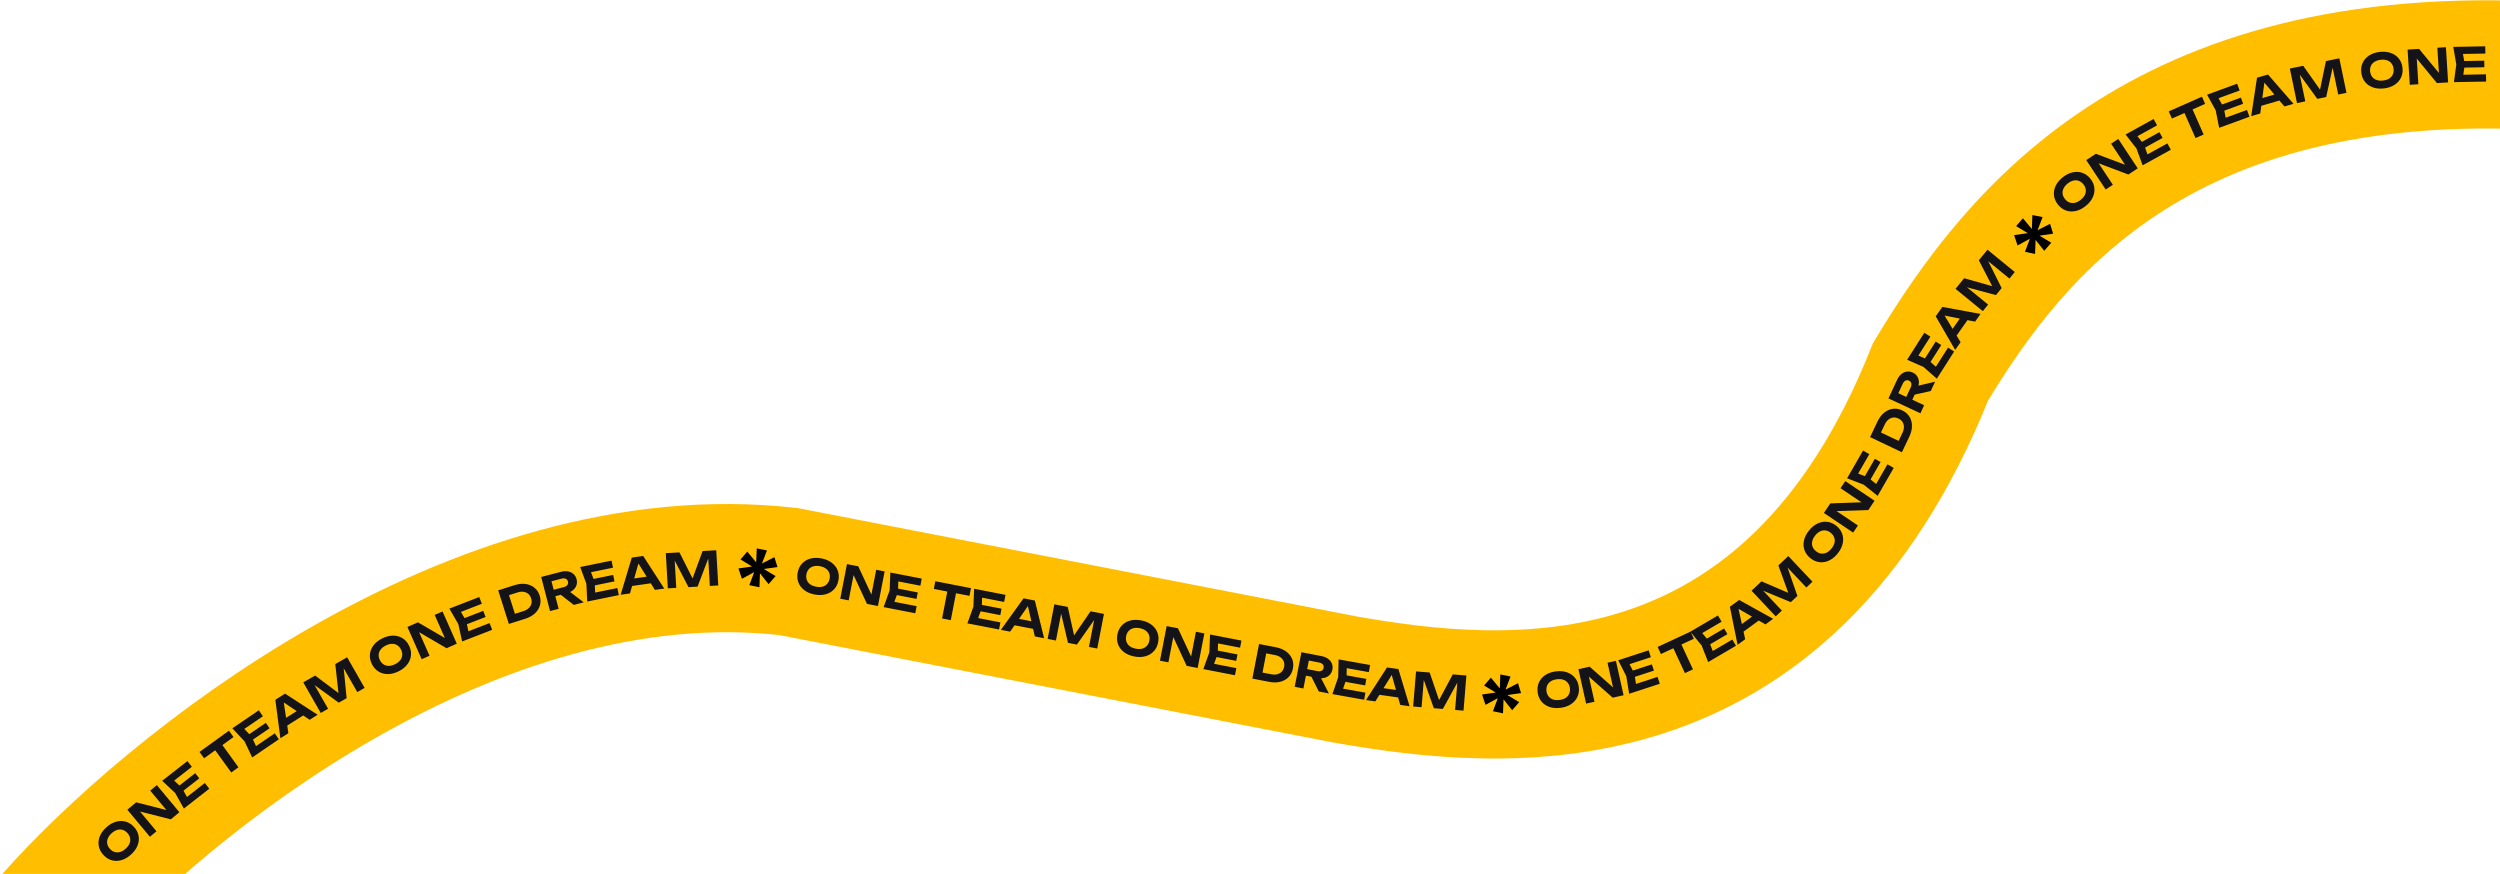
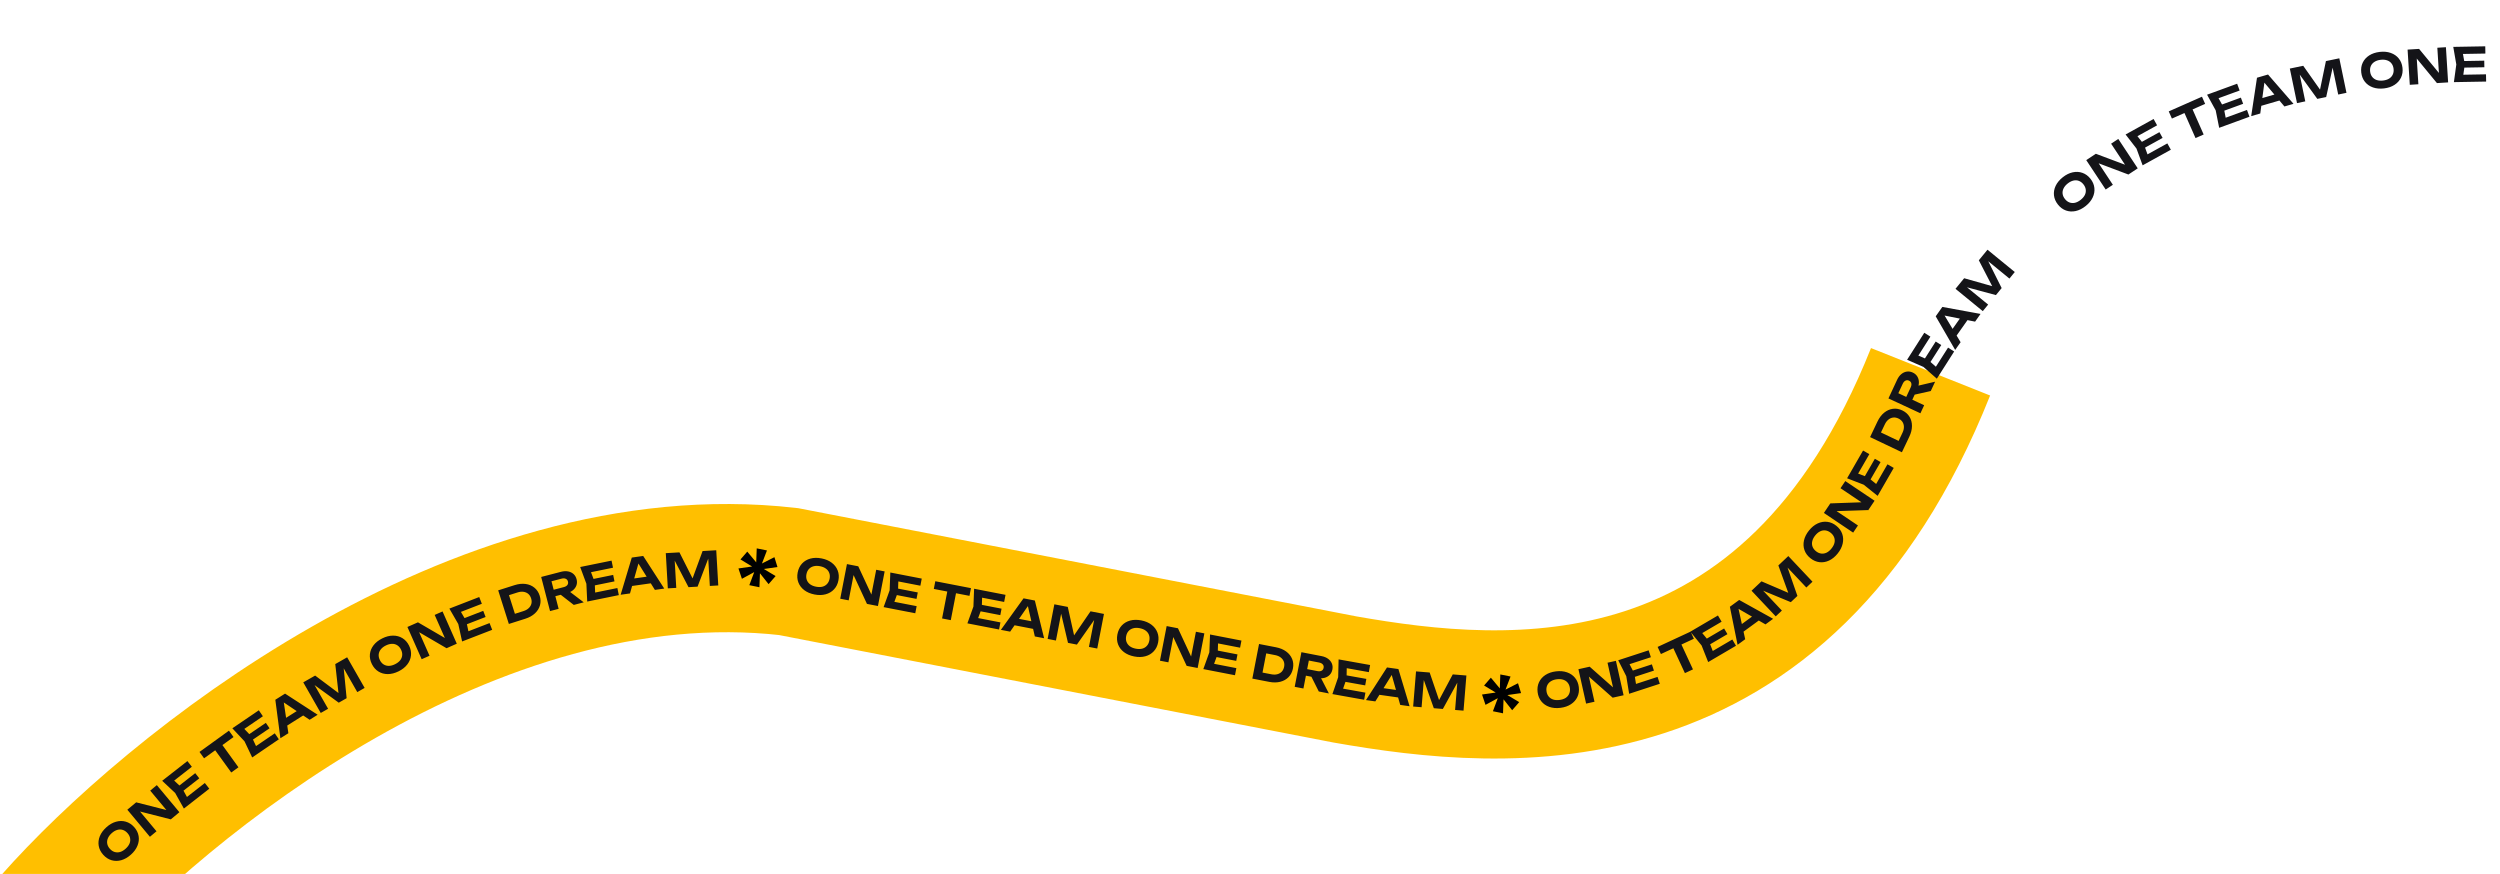
<svg xmlns="http://www.w3.org/2000/svg" width="1170" height="409" viewBox="0 0 1170 409" fill="none">
-   <path d="M23 429.5C76.834 368.5 221.4 250.7 369 267.5L629.5 318C705.334 331.333 836 343.5 903.5 174C943.5 107.667 1014 18 1200.5 31.5" stroke="#FFBF00" stroke-width="60" />
+   <path d="M23 429.5C76.834 368.5 221.4 250.7 369 267.5L629.5 318C705.334 331.333 836 343.5 903.5 174" stroke="#FFBF00" stroke-width="60" />
  <path d="M61.274 399.969C59.832 401.26 58.325 402.128 56.753 402.571C55.192 403.004 53.68 403.009 52.218 402.586C50.756 402.163 49.453 401.312 48.308 400.034C47.163 398.756 46.46 397.367 46.2 395.867C45.94 394.368 46.111 392.866 46.713 391.362C47.326 389.848 48.353 388.445 49.795 387.154C51.238 385.862 52.739 384.999 54.3 384.566C55.872 384.123 57.389 384.113 58.851 384.536C60.324 384.949 61.633 385.795 62.778 387.073C63.923 388.351 64.62 389.745 64.869 391.255C65.129 392.754 64.953 394.261 64.34 395.775C63.738 397.279 62.716 398.677 61.274 399.969ZM58.793 397.199C59.645 396.436 60.25 395.638 60.608 394.806C60.955 393.963 61.048 393.122 60.887 392.282C60.736 391.432 60.323 390.631 59.648 389.877C58.973 389.123 58.221 388.625 57.393 388.382C56.576 388.129 55.735 388.135 54.868 388.399C53.992 388.652 53.128 389.16 52.276 389.923C51.435 390.676 50.84 391.475 50.493 392.318C50.136 393.15 50.032 393.991 50.183 394.84C50.333 395.69 50.746 396.491 51.421 397.245C52.097 397.999 52.848 398.497 53.676 398.74C54.504 398.983 55.356 398.978 56.232 398.725C57.098 398.461 57.952 397.953 58.793 397.199ZM80.081 379.65L79.205 380.695L70.302 370.015L73.394 367.437L83.959 380.111L79.938 383.464L63.312 379.221L64.188 378.176L73.246 389.042L70.153 391.62L59.588 378.945L63.728 375.494L80.081 379.65ZM91.368 361.835L93.264 364.263L83.85 371.617L81.954 369.19L91.368 361.835ZM85.121 368.67L88.453 374.721L85.878 374.248L95.864 366.447L97.95 369.117L86.057 378.408L81.983 371.121L75.899 365.406L87.705 356.182L89.791 358.852L79.891 366.586L80.056 363.973L85.121 368.67ZM99.635 349.63L103.006 347.196L111.597 359.091L108.227 361.526L99.635 349.63ZM93.358 351.911L107.144 341.954L109.296 344.932L95.509 354.89L93.358 351.911ZM124.412 338.296L126.145 340.842L116.27 347.564L114.537 345.018L124.412 338.296ZM117.731 344.707L120.66 350.963L118.121 350.323L128.596 343.192L130.503 345.992L118.027 354.485L114.44 346.947L108.742 340.846L121.127 332.415L123.033 335.215L112.649 342.284L112.984 339.688L117.731 344.707ZM133.262 340.29L131.477 337.462L141.115 331.379L142.899 334.207L133.262 340.29ZM133.41 324.613L148.654 334.504L144.914 336.864L131.51 327.868L132.589 327.187L134.961 343.146L131.221 345.506L128.852 327.49L133.41 324.613ZM162.468 307.614L170.649 321.943L167.21 323.906L159.749 310.838L160.622 310.416L162.223 326.753L158.536 328.858L145.302 319.213L146.099 318.656L153.549 331.705L150.11 333.669L141.929 319.339L147.489 316.165L160.09 325.59L158.638 326.419L156.908 310.788L162.468 307.614ZM186.547 314.176C184.812 315.035 183.128 315.469 181.495 315.476C179.875 315.477 178.417 315.078 177.121 314.279C175.825 313.481 174.796 312.313 174.035 310.775C173.273 309.238 172.967 307.712 173.116 306.197C173.266 304.682 173.832 303.281 174.814 301.992C175.809 300.697 177.174 299.62 178.909 298.76C180.644 297.901 182.321 297.471 183.941 297.47C185.575 297.463 187.039 297.858 188.335 298.657C189.644 299.449 190.679 300.613 191.441 302.151C192.203 303.689 192.502 305.218 192.339 306.739C192.19 308.254 191.617 309.659 190.622 310.954C189.64 312.242 188.282 313.316 186.547 314.176ZM184.896 310.844C185.921 310.337 186.717 309.729 187.284 309.023C187.844 308.304 188.158 307.518 188.227 306.665C188.309 305.806 188.125 304.923 187.676 304.017C187.227 303.11 186.636 302.429 185.903 301.973C185.183 301.512 184.37 301.292 183.465 301.315C182.553 301.325 181.585 301.584 180.56 302.092C179.548 302.593 178.762 303.204 178.202 303.923C177.635 304.629 177.311 305.412 177.229 306.271C177.147 307.13 177.331 308.013 177.78 308.92C178.229 309.826 178.82 310.507 179.553 310.963C180.286 311.418 181.109 311.641 182.02 311.631C182.926 311.608 183.884 311.346 184.896 310.844ZM210.177 299.74L209.047 300.504L203.428 287.786L207.111 286.159L213.779 301.251L208.99 303.367L194.174 294.712L195.304 293.949L201.021 306.888L197.338 308.515L190.67 293.423L195.6 291.244L210.177 299.74ZM226.15 285.881L227.262 288.753L216.123 293.068L215.01 290.196L226.15 285.881ZM218.193 290.615L219.63 297.372L217.302 296.173L229.119 291.597L230.342 294.756L216.269 300.207L214.479 292.053L210.31 284.821L224.28 279.409L225.504 282.569L213.79 287.106L214.703 284.652L218.193 290.615ZM240.829 273.848C242.674 273.262 244.393 273.079 245.985 273.296C247.578 273.514 248.945 274.088 250.086 275.019C251.242 275.945 252.07 277.197 252.571 278.777C253.068 280.343 253.114 281.844 252.708 283.281C252.312 284.699 251.526 285.956 250.35 287.052C249.175 288.149 247.664 288.99 245.819 289.575L238.144 292.011L233.154 276.283L240.829 273.848ZM241.574 289.145L239.046 287.87L245.002 285.98C246.008 285.661 246.824 285.202 247.45 284.603C248.075 284.005 248.489 283.319 248.69 282.548C248.887 281.762 248.846 280.929 248.566 280.048C248.282 279.153 247.836 278.449 247.226 277.934C246.617 277.42 245.884 277.099 245.028 276.97C244.171 276.842 243.24 276.937 242.233 277.257L236.278 279.147L237.608 276.647L241.574 289.145ZM257.884 276.318L263.867 274.765C264.62 274.57 265.172 274.245 265.524 273.79C265.872 273.321 265.965 272.774 265.802 272.149C265.64 271.524 265.295 271.099 264.767 270.872C264.234 270.632 263.592 270.609 262.84 270.804L256.281 272.506L257.577 270.056L261.44 284.941L257.415 285.985L253.27 270.014L262.576 267.6C263.769 267.29 264.867 267.232 265.872 267.426C266.877 267.62 267.726 268.029 268.418 268.652C269.11 269.276 269.587 270.091 269.848 271.099C270.106 272.093 270.084 273.03 269.783 273.912C269.481 274.793 268.938 275.563 268.155 276.221C267.367 276.865 266.377 277.341 265.184 277.651L258.668 279.342L257.884 276.318ZM260.842 277.118L265.377 275.941L273.194 281.891L268.531 283.101L260.842 277.118ZM286.965 269.064L287.579 272.082L275.874 274.467L275.259 271.449L286.965 269.064ZM278.326 272.396L278.609 279.298L276.515 277.726L288.932 275.197L289.608 278.517L274.82 281.529L274.424 273.19L271.527 265.361L286.207 262.371L286.884 265.691L274.574 268.198L275.887 265.932L278.326 272.396ZM294.456 274.426L293.986 271.115L305.27 269.514L305.739 272.825L294.456 274.426ZM301.013 260.186L310.867 275.453L306.489 276.074L297.946 262.376L299.21 262.197L294.836 277.727L290.457 278.348L295.677 260.942L301.013 260.186ZM335.203 257.52L336.15 273.993L332.197 274.22L331.333 259.197L332.303 259.207L326.464 274.55L322.225 274.794L314.668 260.266L315.63 260.122L316.493 275.124L312.539 275.351L311.592 258.878L317.983 258.511L325.072 272.559L323.402 272.655L328.811 257.888L335.203 257.52ZM381.198 278.222C379.298 277.854 377.696 277.177 376.393 276.193C375.104 275.211 374.187 274.01 373.64 272.589C373.094 271.169 372.984 269.616 373.311 267.931C373.637 266.247 374.319 264.848 375.357 263.734C376.394 262.62 377.694 261.849 379.257 261.42C380.833 260.993 382.572 260.964 384.472 261.333C386.373 261.701 387.968 262.377 389.256 263.358C390.56 264.343 391.484 265.546 392.03 266.966C392.591 268.39 392.708 269.944 392.382 271.628C392.055 273.313 391.366 274.711 390.314 275.821C389.276 276.935 387.969 277.705 386.393 278.131C384.83 278.561 383.099 278.591 381.198 278.222ZM381.906 274.572C383.029 274.79 384.03 274.79 384.909 274.572C385.791 274.339 386.517 273.905 387.089 273.269C387.675 272.636 388.064 271.822 388.256 270.829C388.449 269.835 388.392 268.935 388.085 268.129C387.793 267.325 387.28 266.658 386.546 266.127C385.815 265.582 384.888 265.201 383.765 264.983C382.656 264.768 381.661 264.777 380.779 265.009C379.9 265.227 379.168 265.653 378.582 266.286C377.996 266.92 377.607 267.733 377.414 268.727C377.222 269.72 377.279 270.62 377.586 271.427C377.892 272.233 378.411 272.909 379.142 273.454C379.876 273.985 380.797 274.357 381.906 274.572ZM408.78 280.32L407.416 280.302L410.062 266.652L414.015 267.418L410.875 283.617L405.734 282.62L398.51 267.057L399.874 267.075L397.182 280.962L393.229 280.196L396.369 263.998L401.661 265.024L408.78 280.32ZM429.517 277.259L428.931 280.282L417.203 278.009L417.789 274.985L429.517 277.259ZM420.261 277.033L417.883 283.519L416.549 281.266L428.99 283.678L428.345 287.004L413.529 284.131L416.352 276.275L416.669 267.933L431.377 270.784L430.732 274.11L418.4 271.72L420.479 270.128L420.261 277.033ZM443.683 275.03L447.765 275.821L444.972 290.227L440.89 289.436L443.683 275.03ZM437.723 272.015L454.419 275.251L453.719 278.858L437.024 275.621L437.723 272.015ZM468.727 284.86L468.14 287.883L456.413 285.61L456.999 282.586L468.727 284.86ZM459.47 284.634L457.092 291.12L455.759 288.867L468.199 291.279L467.555 294.605L452.738 291.733L455.561 283.876L455.879 275.534L470.587 278.385L469.942 281.711L457.61 279.321L459.688 277.729L459.47 284.634ZM473.467 292.367L474.103 289.084L485.291 291.253L484.654 294.536L473.467 292.367ZM484.311 281.046L488.644 298.693L484.303 297.852L480.698 282.116L481.95 282.359L472.748 295.612L468.407 294.77L479.02 280.02L484.311 281.046ZM516.651 287.315L513.511 303.514L509.623 302.76L512.487 287.987L513.425 288.236L503.986 301.667L499.818 300.859L496.073 284.917L497.04 285.015L494.181 299.766L490.293 299.013L493.433 282.814L499.718 284.033L503.127 299.394L501.486 299.076L510.366 286.097L516.651 287.315ZM530.823 307.228C528.922 306.86 527.32 306.183 526.017 305.199C524.729 304.217 523.811 303.016 523.265 301.595C522.719 300.174 522.609 298.622 522.935 296.937C523.262 295.253 523.944 293.853 524.981 292.74C526.019 291.626 527.319 290.855 528.881 290.426C530.458 289.999 532.196 289.97 534.097 290.339C535.998 290.707 537.592 291.382 538.881 292.364C540.184 293.349 541.109 294.552 541.655 295.972C542.216 297.396 542.333 298.95 542.006 300.634C541.68 302.319 540.99 303.717 539.938 304.827C538.901 305.941 537.594 306.711 536.017 307.137C534.455 307.566 532.723 307.597 530.823 307.228ZM531.53 303.578C532.654 303.796 533.655 303.796 534.533 303.578C535.415 303.345 536.142 302.911 536.713 302.275C537.299 301.641 537.688 300.828 537.881 299.835C538.074 298.841 538.017 297.941 537.71 297.135C537.417 296.331 536.904 295.664 536.171 295.133C535.44 294.588 534.513 294.207 533.389 293.989C532.281 293.774 531.286 293.783 530.404 294.015C529.525 294.233 528.793 294.659 528.207 295.292C527.621 295.926 527.231 296.739 527.039 297.733C526.846 298.726 526.903 299.626 527.21 300.433C527.517 301.239 528.036 301.915 528.767 302.46C529.501 302.991 530.422 303.363 531.53 303.578ZM558.404 309.326L557.041 309.308L559.687 295.658L563.639 296.424L560.499 312.623L555.359 311.626L548.135 296.063L549.498 296.081L546.806 309.968L542.854 309.202L545.994 293.004L551.285 294.029L558.404 309.326ZM579.142 306.265L578.555 309.288L566.828 307.015L567.414 303.991L579.142 306.265ZM569.885 306.039L567.508 312.525L566.174 310.272L578.614 312.683L577.97 316.01L563.153 313.137L565.976 305.281L566.294 296.939L581.002 299.79L580.357 303.116L568.025 300.726L570.103 299.134L569.885 306.039ZM597.137 302.918C599.037 303.287 600.635 303.947 601.929 304.9C603.223 305.853 604.149 307.011 604.707 308.374C605.279 309.74 605.407 311.237 605.091 312.864C604.779 314.476 604.101 315.816 603.057 316.884C602.031 317.94 600.739 318.668 599.182 319.069C597.626 319.469 595.897 319.485 593.997 319.117L586.092 317.584L589.232 301.386L597.137 302.918ZM590.475 316.708L588.864 314.379L594.998 315.568C596.035 315.769 596.971 315.757 597.807 315.53C598.642 315.304 599.333 314.9 599.879 314.318C600.428 313.723 600.79 312.971 600.966 312.064C601.145 311.143 601.09 310.31 600.8 309.567C600.511 308.824 600.021 308.191 599.331 307.668C598.64 307.146 597.777 306.785 596.74 306.584L590.606 305.394L592.97 303.836L590.475 316.708ZM610.506 312.905L616.575 314.081C617.338 314.229 617.976 314.174 618.49 313.915C619.006 313.641 619.325 313.188 619.448 312.554C619.571 311.921 619.442 311.388 619.063 310.956C618.687 310.509 618.117 310.212 617.354 310.064L610.701 308.775L612.927 307.122L610 322.219L605.918 321.428L609.058 305.229L618.496 307.059C619.706 307.293 620.722 307.714 621.546 308.322C622.369 308.93 622.959 309.664 623.315 310.525C623.671 311.386 623.75 312.328 623.552 313.35C623.356 314.358 622.933 315.194 622.281 315.86C621.629 316.525 620.807 316.986 619.817 317.242C618.828 317.484 617.73 317.487 616.52 317.253L609.911 315.972L610.506 312.905ZM612.83 314.902L617.431 315.794L621.922 324.53L617.192 323.613L612.83 314.902ZM639.449 317.726L638.907 320.758L627.147 318.656L627.689 315.624L639.449 317.726ZM630.19 317.636L627.908 324.156L626.541 321.922L639.016 324.152L638.42 327.487L623.563 324.832L626.271 316.935L626.466 308.589L641.214 311.225L640.618 314.56L628.252 312.35L630.307 310.728L630.19 317.636ZM644.203 324.978L644.67 321.666L655.954 323.258L655.487 326.569L644.203 324.978ZM654.452 313.115L659.685 330.516L655.306 329.899L650.898 314.369L652.162 314.547L643.652 328.255L639.273 327.637L649.115 312.362L654.452 313.115ZM686.272 316.136L684.929 332.581L680.982 332.259L682.207 317.261L683.166 317.406L675.259 331.792L671.027 331.446L665.555 316.012L666.527 316.003L665.304 330.979L661.357 330.657L662.7 314.212L669.081 314.733L674.156 329.627L672.489 329.491L679.891 315.615L686.272 316.136ZM730.275 331.275C728.353 331.51 726.621 331.36 725.078 330.825C723.549 330.288 722.306 329.428 721.349 328.245C720.391 327.062 719.808 325.619 719.599 323.916C719.391 322.213 719.608 320.671 720.252 319.292C720.896 317.913 721.895 316.779 723.249 315.889C724.617 314.997 726.262 314.434 728.184 314.198C730.105 313.963 731.83 314.114 733.359 314.65C734.902 315.185 736.153 316.044 737.11 317.228C738.082 318.409 738.673 319.851 738.881 321.554C739.09 323.258 738.865 324.8 738.207 326.181C737.563 327.56 736.557 328.695 735.188 329.587C733.834 330.477 732.197 331.039 730.275 331.275ZM729.823 327.584C730.959 327.445 731.911 327.136 732.68 326.658C733.447 326.165 734.004 325.528 734.352 324.747C734.714 323.963 734.833 323.07 734.71 322.065C734.587 321.061 734.256 320.222 733.715 319.549C733.189 318.875 732.496 318.399 731.634 318.12C730.771 317.827 729.771 317.75 728.636 317.889C727.515 318.026 726.571 318.341 725.804 318.834C725.035 319.312 724.469 319.943 724.107 320.726C723.745 321.509 723.625 322.403 723.748 323.408C723.871 324.412 724.203 325.251 724.744 325.923C725.284 326.596 725.986 327.079 726.849 327.372C727.711 327.651 728.702 327.721 729.823 327.584ZM756.6 323.193L755.343 323.721L752.317 310.15L756.247 309.274L759.838 325.379L754.727 326.518L741.888 315.136L743.145 314.607L746.224 328.414L742.295 329.29L738.704 313.186L743.964 312.013L756.6 323.193ZM773.079 310.919L774.035 313.847L762.678 317.554L761.723 314.626L773.079 310.919ZM764.877 315.216L765.948 322.041L763.688 320.719L775.735 316.786L776.786 320.007L762.439 324.69L761.092 316.452L757.319 309.005L771.561 304.356L772.613 307.577L760.671 311.475L761.715 309.074L764.877 315.216ZM782.357 301.713L786.128 299.962L792.306 313.272L788.534 315.023L782.357 301.713ZM775.761 302.761L791.186 295.601L792.733 298.934L777.308 306.093L775.761 302.761ZM806.882 294.127L808.441 296.783L798.137 302.828L796.578 300.171L806.882 294.127ZM799.787 300.075L802.289 306.514L799.799 305.704L810.729 299.292L812.443 302.215L799.426 309.851L796.352 302.09L791.077 295.62L803.999 288.039L805.713 290.961L794.878 297.317L795.387 294.749L799.787 300.075ZM814.861 296.429L812.887 293.73L822.085 287.002L824.059 289.701L814.861 296.429ZM813.935 280.779L829.82 289.602L826.251 292.213L812.262 284.156L813.292 283.403L816.751 299.162L813.182 301.773L809.584 283.962L813.935 280.779ZM836.931 260.235L848.249 272.242L845.367 274.958L835.046 264.008L835.795 263.392L841.189 278.896L838.099 281.809L822.97 275.541L823.614 274.813L833.921 285.747L831.04 288.464L819.722 276.457L824.38 272.066L838.842 278.267L837.625 279.414L832.273 264.626L836.931 260.235ZM860.022 259.052C858.808 260.56 857.461 261.66 855.981 262.351C854.511 263.031 853.02 263.281 851.509 263.099C849.997 262.918 848.574 262.289 847.237 261.213C845.901 260.136 844.983 258.879 844.484 257.442C843.984 256.004 843.91 254.494 844.261 252.912C844.622 251.319 845.409 249.769 846.623 248.261C847.837 246.753 849.18 245.659 850.65 244.979C852.13 244.288 853.625 244.033 855.137 244.214C856.657 244.384 858.085 245.007 859.422 246.083C860.758 247.16 861.672 248.422 862.162 249.872C862.661 251.309 862.73 252.825 862.37 254.418C862.019 256 861.236 257.544 860.022 259.052ZM857.126 256.72C857.844 255.829 858.312 254.944 858.53 254.065C858.737 253.177 858.693 252.332 858.397 251.529C858.111 250.715 857.574 249.991 856.786 249.356C855.998 248.721 855.176 248.351 854.319 248.245C853.472 248.128 852.643 248.269 851.831 248.67C851.007 249.061 850.236 249.702 849.519 250.593C848.81 251.473 848.353 252.357 848.146 253.245C847.928 254.124 847.962 254.97 848.248 255.784C848.534 256.598 849.071 257.323 849.859 257.957C850.647 258.592 851.469 258.962 852.326 259.068C853.182 259.174 854.022 259.031 854.846 258.64C855.658 258.24 856.418 257.6 857.126 256.72ZM873.446 234.99L872.899 236.239L861.358 228.485L863.603 225.143L877.299 234.345L874.379 238.691L857.231 239.282L857.778 238.034L869.52 245.923L867.275 249.264L853.579 240.062L856.585 235.589L873.446 234.99ZM877.432 214.713L880.102 216.249L874.141 226.602L871.472 225.066L877.432 214.713ZM874.212 223.393L879.573 227.749L877.009 228.279L883.332 217.297L886.268 218.987L878.738 232.066L872.225 226.844L864.439 223.834L871.914 210.85L874.85 212.54L868.582 223.427L867.752 220.944L874.212 223.393ZM878.654 197.289C879.486 195.541 880.526 194.16 881.773 193.146C883.019 192.131 884.372 191.525 885.832 191.326C887.297 191.114 888.778 191.365 890.274 192.078C891.757 192.784 892.885 193.776 893.657 195.053C894.423 196.312 894.804 197.744 894.802 199.352C894.8 200.959 894.383 202.636 893.551 204.384L890.088 211.654L875.192 204.559L878.654 197.289ZM890.337 207.191L887.679 208.167L890.366 202.526C890.82 201.573 891.042 200.663 891.032 199.798C891.022 198.932 890.804 198.162 890.378 197.488C889.938 196.807 889.301 196.269 888.467 195.871C887.62 195.468 886.8 195.313 886.008 195.407C885.216 195.501 884.481 195.816 883.802 196.354C883.124 196.892 882.557 197.638 882.103 198.591L879.417 204.232L878.499 201.553L890.337 207.191ZM891.593 186.909L894.199 181.304C894.527 180.599 894.627 179.966 894.5 179.405C894.359 178.838 893.996 178.419 893.41 178.147C892.825 177.875 892.277 177.871 891.766 178.135C891.242 178.392 890.816 178.874 890.489 179.579L887.632 185.723L886.565 183.165L900.51 189.648L898.757 193.418L883.795 186.462L887.848 177.744C888.367 176.627 889.021 175.742 889.81 175.09C890.598 174.438 891.453 174.042 892.374 173.905C893.296 173.767 894.228 173.917 895.173 174.356C896.104 174.789 896.813 175.402 897.302 176.195C897.79 176.989 898.039 177.897 898.049 178.92C898.045 179.937 897.783 181.005 897.264 182.122L894.426 188.226L891.593 186.909ZM894.092 185.135L896.067 180.886L905.629 178.635L903.598 183.004L894.092 185.135ZM905.913 159.833L908.511 161.487L902.095 171.564L899.497 169.91L905.913 159.833ZM902.308 168.361L907.47 172.952L904.885 173.366L911.691 162.677L914.549 164.497L906.443 177.227L900.17 171.72L892.525 168.366L900.572 155.728L903.43 157.547L896.683 168.144L895.965 165.626L902.308 168.361ZM914.899 158.167L912.165 156.241L918.729 146.925L921.463 148.851L914.899 158.167ZM909.017 143.635L926.89 146.916L924.343 150.53L908.512 147.37L909.247 146.327L917.564 160.152L915.017 163.767L905.913 148.041L909.017 143.635ZM930.144 116.862L942.917 127.306L940.411 130.372L928.761 120.846L929.425 120.139L936.776 134.817L934.088 138.104L918.277 133.843L918.821 133.038L930.454 142.549L927.947 145.615L915.174 135.17L919.226 130.214L934.367 134.496L933.309 135.79L926.092 121.818L930.144 116.862ZM976.065 96.439C974.549 97.643 972.994 98.42 971.398 98.769C969.814 99.11 968.305 99.025 966.871 98.516C965.436 98.007 964.185 97.081 963.118 95.737C962.051 94.394 961.432 92.966 961.261 91.453C961.09 89.941 961.349 88.452 962.039 86.986C962.741 85.511 963.849 84.171 965.365 82.967C966.881 81.763 968.431 80.991 970.015 80.651C971.611 80.301 973.126 80.381 974.56 80.89C976.006 81.39 977.263 82.312 978.33 83.655C979.397 84.999 980.011 86.432 980.17 87.953C980.341 89.466 980.076 90.959 979.374 92.434C978.684 93.9 977.581 95.235 976.065 96.439ZM973.753 93.528C974.649 92.816 975.3 92.056 975.706 91.246C976.103 90.425 976.245 89.591 976.134 88.743C976.034 87.886 975.669 87.061 975.04 86.269C974.41 85.476 973.689 84.934 972.877 84.643C972.077 84.342 971.236 84.298 970.356 84.51C969.466 84.711 968.574 85.167 967.678 85.879C966.794 86.581 966.153 87.343 965.756 88.164C965.35 88.973 965.197 89.806 965.297 90.663C965.397 91.52 965.762 92.345 966.391 93.138C967.021 93.93 967.742 94.472 968.554 94.763C969.366 95.055 970.217 95.1 971.106 94.9C971.986 94.687 972.869 94.23 973.753 93.528ZM996.654 77.9L995.668 78.842L987.999 67.245L991.357 65.024L1000.46 78.787L996.091 81.675L980.035 75.623L981.021 74.681L988.824 86.481L985.466 88.701L976.365 74.939L980.861 71.965L996.654 77.9ZM1010.61 61.847L1012.1 64.542L1001.64 70.32L1000.16 67.624L1010.61 61.847ZM1003.36 67.61L1005.7 74.112L1003.23 73.238L1014.32 67.109L1015.96 70.075L1002.75 77.374L999.88 69.536L994.773 62.933L1007.89 55.686L1009.52 58.652L998.529 64.728L999.103 62.173L1003.36 67.61ZM1021.58 51.203L1025.38 49.523L1031.31 62.945L1027.51 64.626L1021.58 51.203ZM1014.97 52.129L1030.52 45.257L1032.01 48.617L1016.45 55.49L1014.97 52.129ZM1048.73 45.685L1049.79 48.578L1038.56 52.676L1037.51 49.783L1048.73 45.685ZM1040.68 50.264L1041.99 57.047L1039.68 55.804L1051.59 51.456L1052.75 54.639L1038.57 59.817L1036.94 51.63L1032.91 44.319L1046.98 39.178L1048.15 42.361L1036.35 46.671L1037.31 44.235L1040.68 50.264ZM1056.97 49.898L1056.03 46.686L1066.98 43.505L1067.91 46.717L1056.97 49.898ZM1061.44 34.873L1073.36 48.593L1069.11 49.827L1058.72 37.475L1059.94 37.119L1057.81 53.112L1053.56 54.346L1056.27 36.377L1061.44 34.873ZM1094.8 27.286L1098.15 43.441L1094.28 44.246L1091.22 29.512L1092.18 29.38L1088.65 45.413L1084.5 46.276L1074.89 33.013L1075.82 32.73L1078.87 47.442L1075 48.247L1071.64 32.091L1077.91 30.79L1086.98 43.647L1085.35 43.987L1088.53 28.587L1094.8 27.286ZM1115.72 41.378C1113.79 41.605 1112.06 41.448 1110.52 40.907C1108.99 40.364 1107.76 39.499 1106.8 38.312C1105.85 37.125 1105.27 35.679 1105.07 33.975C1104.87 32.271 1105.09 30.731 1105.74 29.354C1106.39 27.978 1107.4 26.848 1108.75 25.963C1110.13 25.077 1111.77 24.52 1113.7 24.293C1115.62 24.066 1117.34 24.224 1118.87 24.767C1120.41 25.308 1121.66 26.172 1122.61 27.359C1123.58 28.544 1124.16 29.989 1124.36 31.693C1124.56 33.397 1124.33 34.939 1123.67 36.317C1123.02 37.693 1122.01 38.825 1120.64 39.711C1119.28 40.595 1117.64 41.151 1115.72 41.378ZM1115.28 37.686C1116.42 37.551 1117.37 37.247 1118.14 36.771C1118.91 36.282 1119.47 35.647 1119.82 34.867C1120.19 34.085 1120.31 33.192 1120.19 32.187C1120.07 31.182 1119.74 30.342 1119.2 29.667C1118.68 28.991 1117.99 28.511 1117.13 28.229C1116.27 27.932 1115.27 27.851 1114.13 27.985C1113.01 28.118 1112.07 28.429 1111.3 28.919C1110.53 29.394 1109.96 30.023 1109.59 30.804C1109.23 31.586 1109.1 32.479 1109.22 33.484C1109.34 34.489 1109.67 35.329 1110.21 36.004C1110.74 36.679 1111.44 37.165 1112.31 37.461C1113.17 37.744 1114.16 37.818 1115.28 37.686ZM1142.86 35.894L1141.54 36.22L1140.67 22.343L1144.69 22.091L1145.72 38.559L1140.49 38.887L1129.59 25.64L1130.91 25.315L1131.8 39.433L1127.78 39.685L1126.75 23.218L1132.13 22.88L1142.86 35.894ZM1162.63 28.395L1162.68 31.475L1150.74 31.686L1150.69 28.607L1162.63 28.395ZM1153.53 30.097L1152.55 36.935L1150.78 35.008L1163.45 34.784L1163.51 38.171L1148.42 38.439L1149.55 30.167L1148.13 21.941L1163.1 21.676L1163.16 25.063L1150.6 25.286L1152.31 23.297L1153.53 30.097ZM1180.38 22.027C1182.31 22.092 1183.99 22.493 1185.42 23.23C1186.85 23.968 1187.95 24.966 1188.71 26.224C1189.49 27.483 1189.85 28.94 1189.8 30.597C1189.74 32.238 1189.28 33.669 1188.42 34.887C1187.57 36.092 1186.41 37.014 1184.94 37.654C1183.46 38.295 1181.76 38.583 1179.83 38.518L1171.78 38.249L1172.33 21.758L1180.38 22.027ZM1175.97 36.694L1174.01 34.648L1180.26 34.856C1181.31 34.892 1182.23 34.732 1183.02 34.377C1183.81 34.021 1184.43 33.514 1184.88 32.854C1185.33 32.179 1185.57 31.38 1185.6 30.456C1185.63 29.518 1185.44 28.705 1185.04 28.016C1184.64 27.328 1184.06 26.78 1183.29 26.373C1182.53 25.966 1181.62 25.745 1180.56 25.71L1174.32 25.501L1176.41 23.59L1175.97 36.694Z" fill="#141418" />
  <path d="M362.428 260.755L363.855 265.368L357.455 266.288L362.988 269.595L359.695 273.381L355.655 268.288L355.415 274.834L350.682 273.861L352.976 267.742L347.216 270.875L345.589 266.035L351.989 265.115L346.549 261.822L349.722 258.156L353.909 263.182L354.149 256.636L358.935 257.609L356.589 263.729L362.428 260.755Z" fill="black" />
  <path d="M710.428 319.755L711.855 324.368L705.455 325.288L710.988 328.595L707.695 332.381L703.655 327.288L703.415 333.834L698.682 332.861L700.976 326.742L695.216 329.875L693.589 325.035L699.989 324.115L694.549 320.822L697.722 317.156L701.909 322.182L702.149 315.636L706.935 316.609L704.589 322.729L710.428 319.755Z" fill="black" />
-   <path d="M959.428 104.755L960.855 109.368L954.455 110.288L959.988 113.595L956.695 117.381L952.655 112.288L952.415 118.834L947.682 117.861L949.976 111.742L944.216 114.875L942.589 110.035L948.989 109.115L943.549 105.822L946.722 102.156L950.909 107.182L951.149 100.636L955.935 101.609L953.589 107.729L959.428 104.755Z" fill="black" />
</svg>